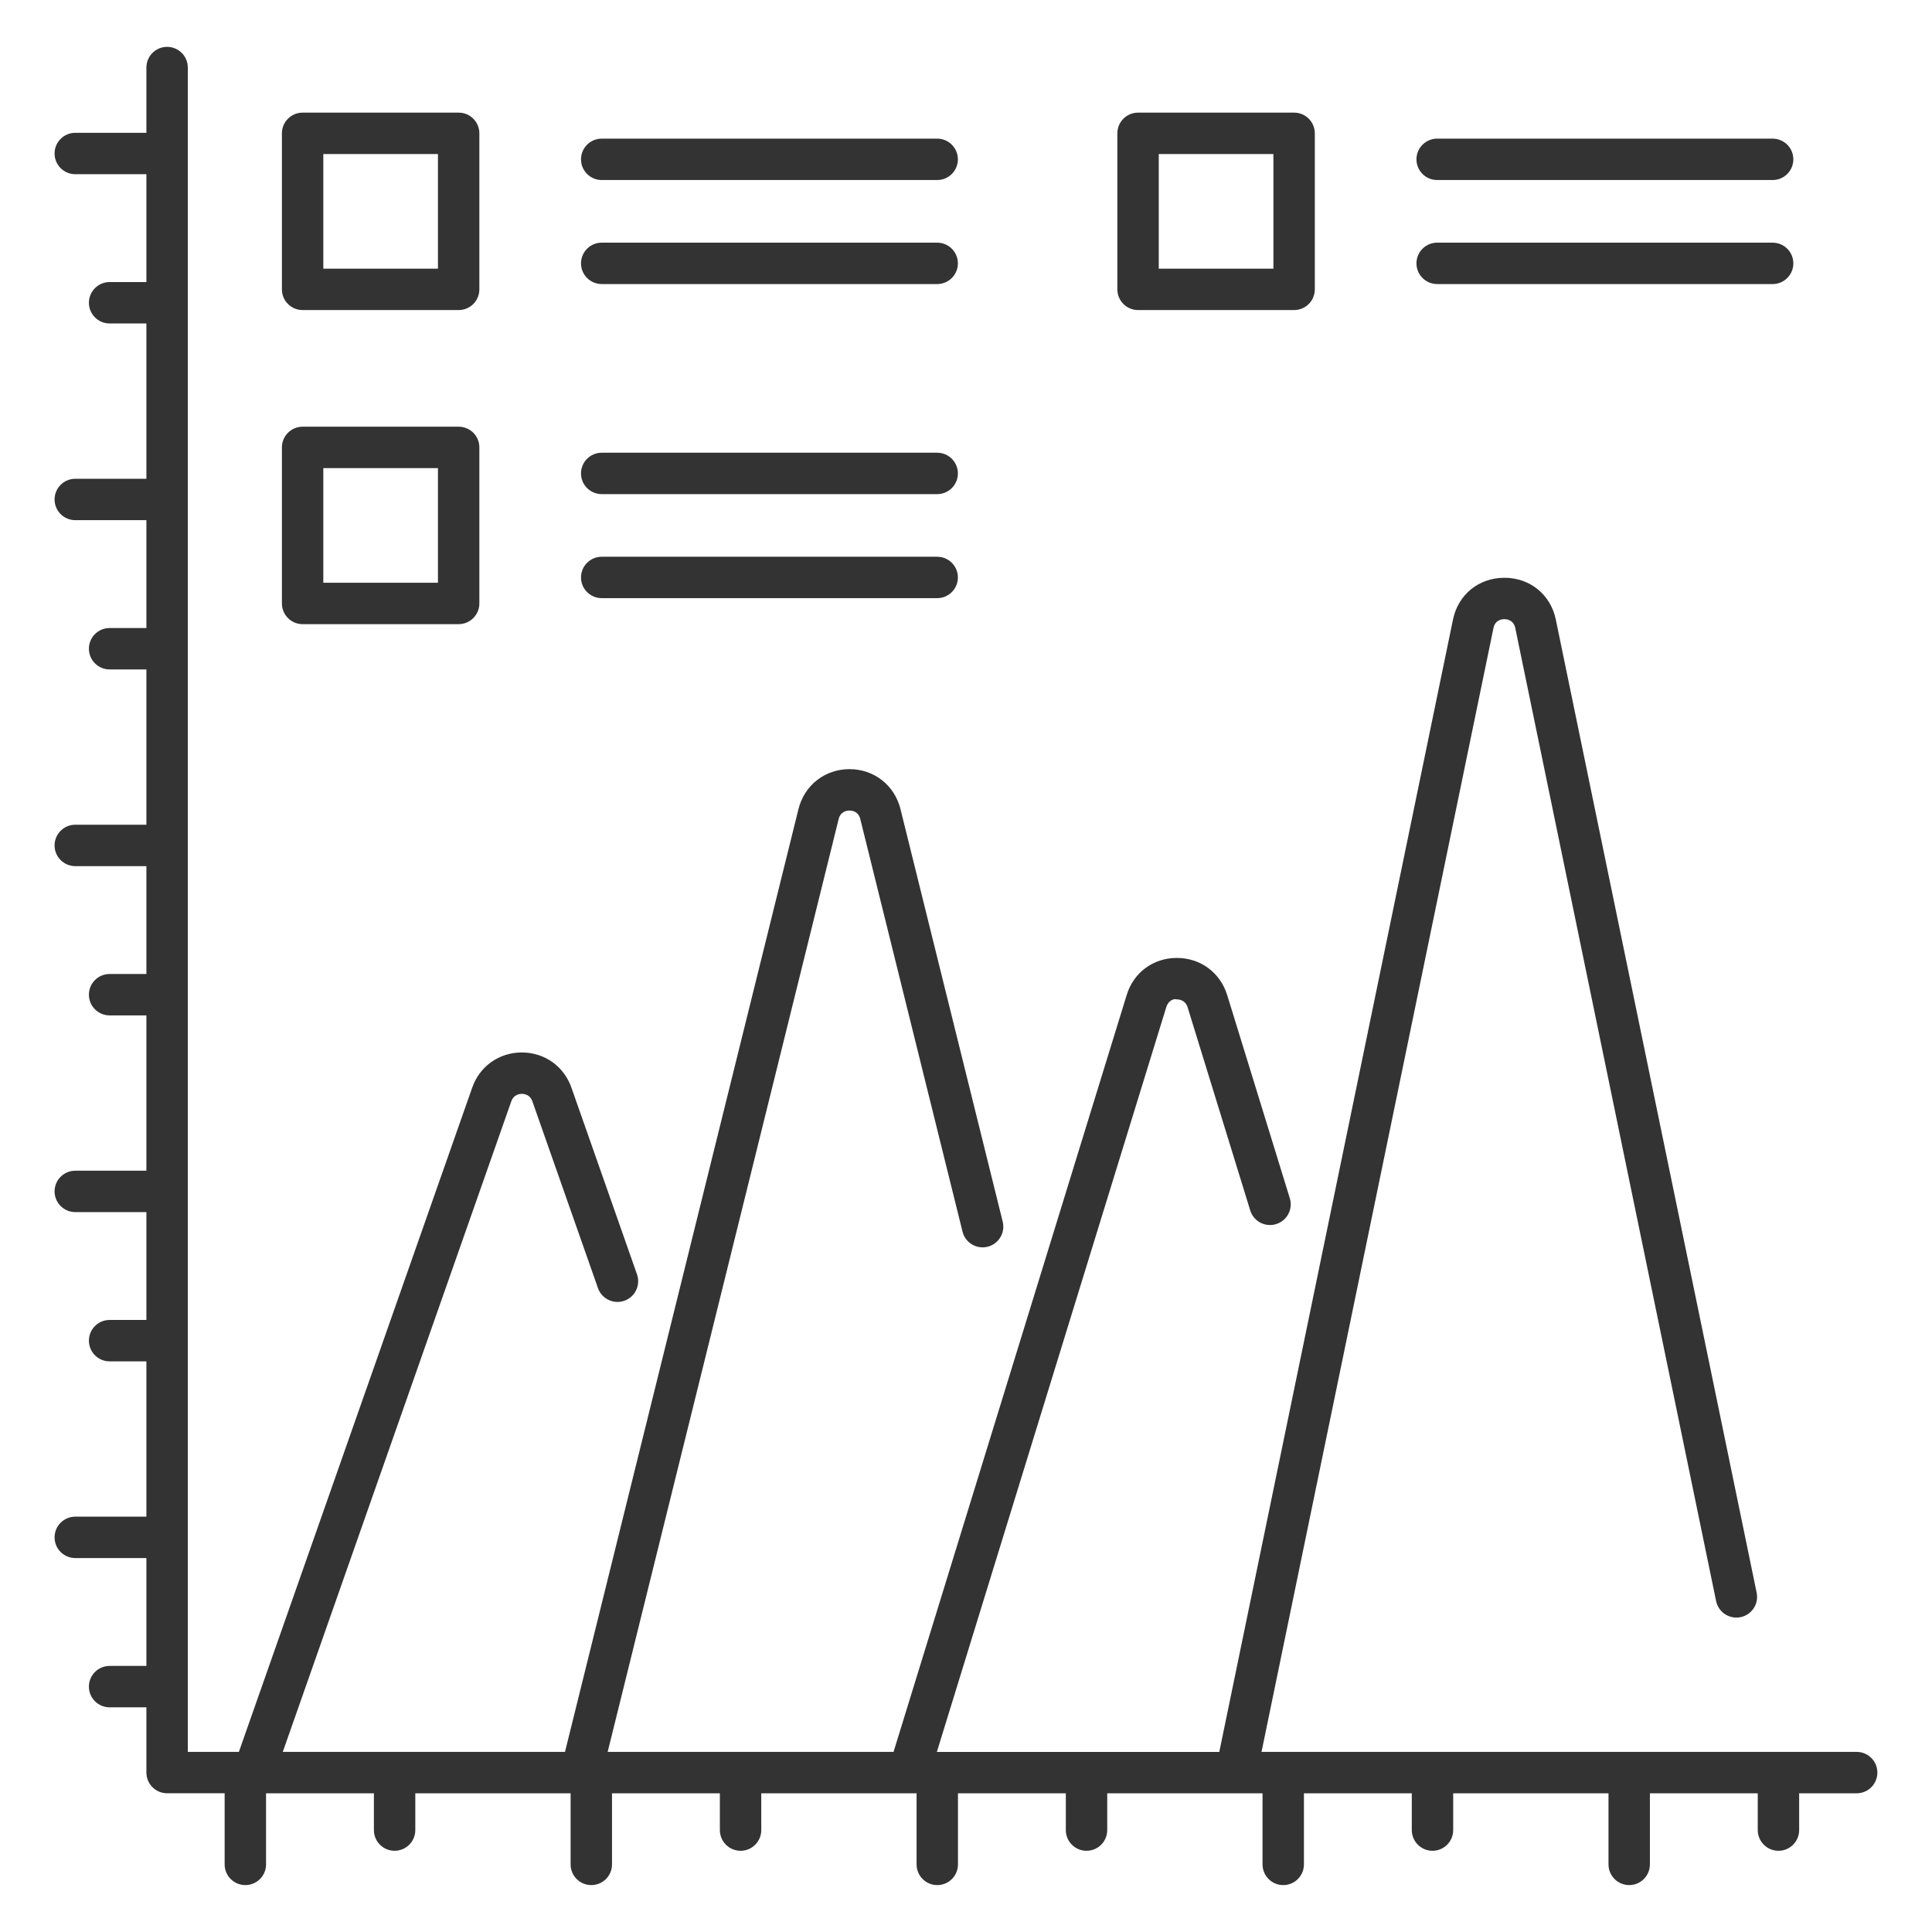
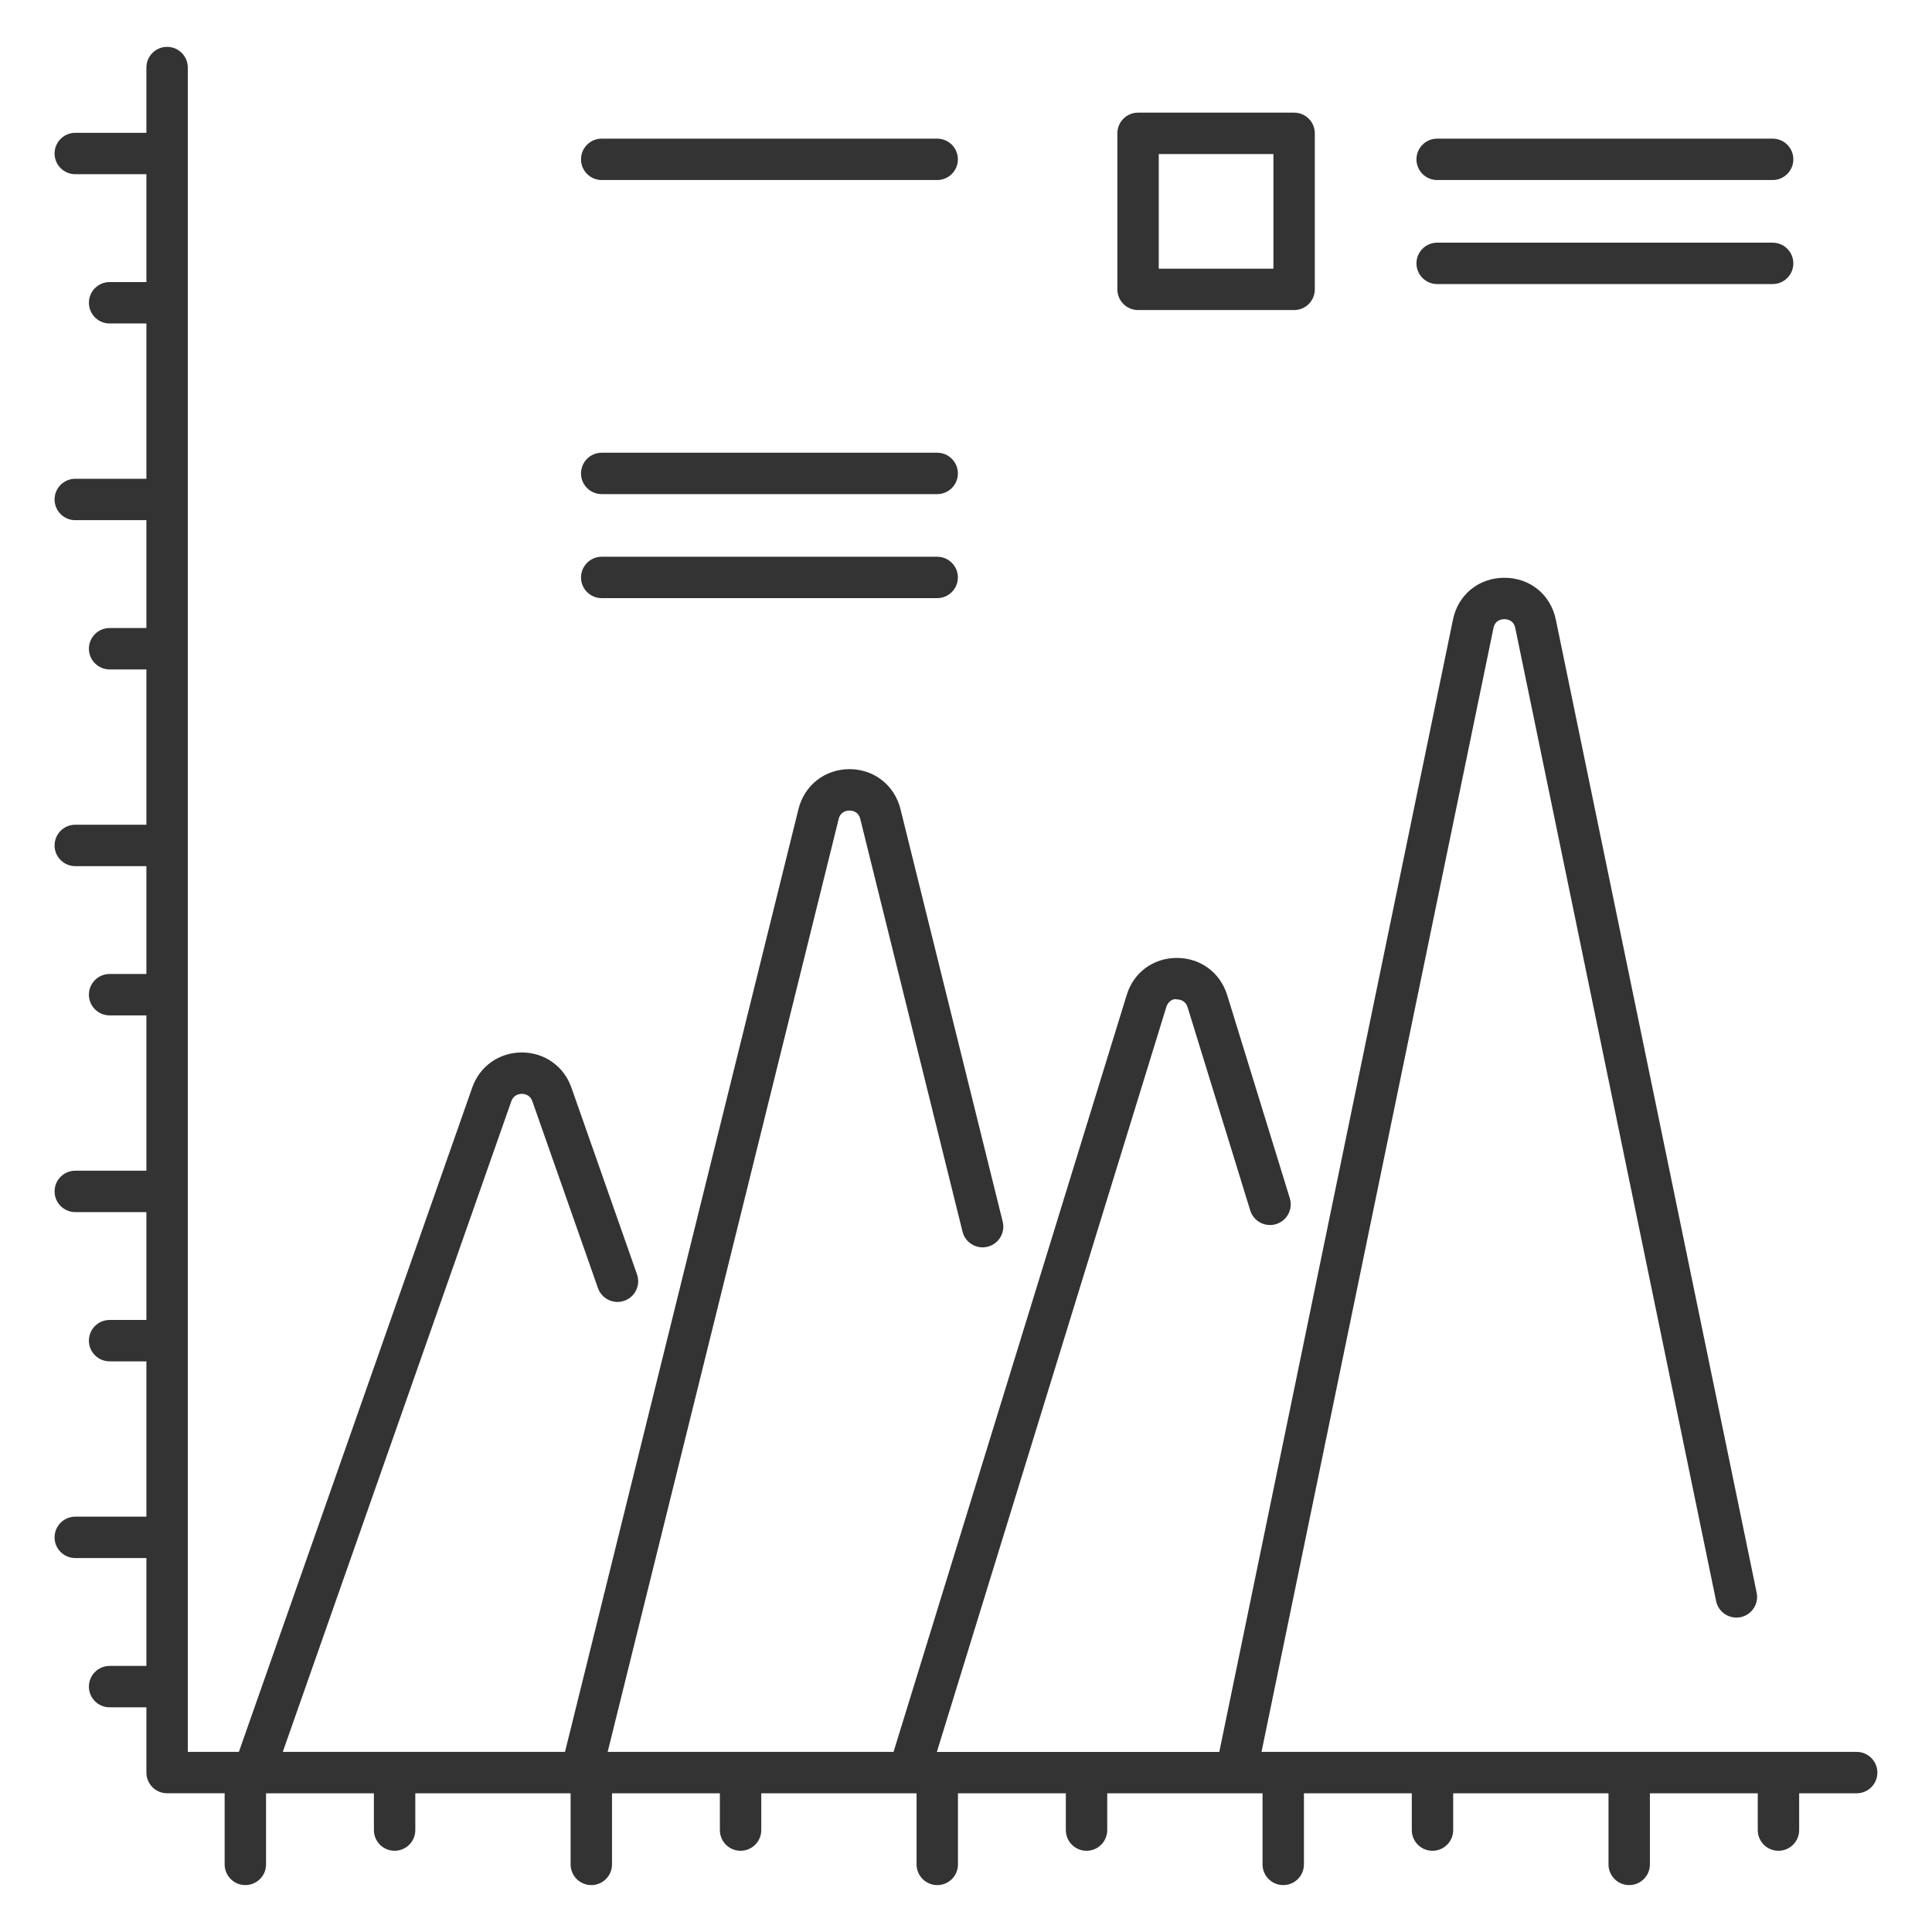
<svg xmlns="http://www.w3.org/2000/svg" id="Layer_1" viewBox="0 0 70 70" width="300" height="300" version="1.1">
  <g width="100%" height="100%" transform="matrix(1,0,0,1,0,0)">
    <g>
      <path d="m67.272 63.475h-21.565c6.958-33.715 5.804-28.125 8.404-40.719.059-.291.296-.322.395-.322.1 0 .336.031.396.324l7.276 35.252c.084.406.483.666.886.583.406-.084.667-.48.583-.886l-7.275-35.25c-.185-.911-.935-1.523-1.865-1.523-.93 0-1.68.612-1.864 1.521l-8.466 41.021h-10.233c8.721-28.312 7.122-23.12 8.311-26.981.078-.257.287-.318.383-.285.092 0 .311.028.392.288l2.268 7.358c.122.396.541.618.938.496.396-.122.618-.542.496-.938l-2.269-7.361c-.254-.818-.97-1.345-1.824-1.345-.002 0-.005 0-.008 0-.853.003-1.564.533-1.81 1.347l-8.446 27.419h-10.358l8.369-33.798c.069-.278.297-.308.392-.308.095 0 .323.03.392.308l3.704 14.949c.1.402.506.647.908.547.402-.1.647-.506.548-.908l-3.704-14.949c-.215-.865-.957-1.447-1.848-1.447-.891 0-1.633.582-1.848 1.447-1.575 6.362-7.891 31.867-8.459 34.159h-10.225l8.279-23.571c.085-.243.295-.27.382-.27s.297.026.382.271l2.376 6.766c.137.391.566.597.956.459.391-.137.596-.565.459-.956l-2.376-6.765c-.271-.775-.976-1.275-1.798-1.275s-1.527.5-1.797 1.274l-8.454 24.067h-1.851v-61.026c0-.415-.336-.75-.75-.75s-.75.335-.75.75v2.364h-2.577c-.414 0-.75.336-.75.75s.336.75.75.75h2.577v3.908h-1.333c-.414 0-.75.336-.75.75s.336.75.75.75h1.333v5.627h-2.577c-.414 0-.75.336-.75.75s.336.75.75.75h2.577v3.908h-1.333c-.414 0-.75.335-.75.75 0 .414.336.75.75.75h1.333v5.627h-2.577c-.414 0-.75.335-.75.75 0 .414.336.75.75.75h2.577v3.908h-1.333c-.414 0-.75.335-.75.75 0 .414.336.75.75.75h1.333v5.627h-2.577c-.414 0-.75.335-.75.75 0 .414.336.75.75.75h2.577v3.908h-1.333c-.414 0-.75.335-.75.75s.336.75.75.75h1.333v5.627h-2.577c-.414 0-.75.335-.75.75s.336.75.75.75h2.577v3.908h-1.333c-.414 0-.75.335-.75.75s.336.75.75.75h1.333v2.364c0 .414.336.75.75.75h2.085v2.577c0 .415.336.75.75.75s.75-.335.75-.75v-2.575h3.908v1.332c0 .414.336.75.75.75s.75-.336.75-.75v-1.332h5.627v2.575c0 .415.336.75.75.75s.75-.335.75-.75v-2.575h3.908v1.332c0 .414.336.75.75.75s.75-.336.75-.75v-1.332c.18 0 5.749 0 5.627 0v2.575c0 .415.336.75.75.75s.75-.335.75-.75v-2.575h3.908v1.332c0 .414.336.75.75.75s.75-.336.75-.75v-1.332c.141 0 5.96 0 5.627 0v2.575c0 .415.336.75.75.75s.75-.335.75-.75v-2.575h3.908v1.332c0 .414.336.75.75.75s.75-.336.75-.75v-1.332h5.627v2.575c0 .415.336.75.75.75s.75-.335.75-.75v-2.575h3.908v1.332c0 .414.336.75.75.75s.75-.336.75-.75v-1.333h2.084c.414 0 .75-.336.75-.75s-.336-.75-.75-.75z" fill="#333333" fill-opacity="1" data-original-color="#000000ff" stroke="none" stroke-opacity="1" />
-       <path d="m17.368 4.831c0-.415-.336-.75-.75-.75h-5.654c-.414 0-.75.335-.75.75v5.653c0 .415.336.75.75.75h5.654c.414 0 .75-.335.75-.75zm-1.5 4.903h-4.154v-4.153h4.154z" fill="#333333" fill-opacity="1" data-original-color="#000000ff" stroke="none" stroke-opacity="1" />
      <path d="m33.956 5.023h-12.155c-.414 0-.75.335-.75.75 0 .414.336.75.75.75h12.155c.414 0 .75-.336.75-.75 0-.415-.336-.75-.75-.75z" fill="#333333" fill-opacity="1" data-original-color="#000000ff" stroke="none" stroke-opacity="1" />
-       <path d="m33.956 8.792h-12.155c-.414 0-.75.336-.75.75 0 .415.336.75.75.75h12.155c.414 0 .75-.335.75-.75 0-.414-.336-.75-.75-.75z" fill="#333333" fill-opacity="1" data-original-color="#000000ff" stroke="none" stroke-opacity="1" />
-       <path d="m16.618 15.46h-5.654c-.414 0-.75.335-.75.75v5.654c0 .414.336.75.75.75h5.654c.414 0 .75-.336.75-.75v-5.654c0-.415-.336-.75-.75-.75zm-.75 5.654h-4.154v-4.154h4.154z" fill="#333333" fill-opacity="1" data-original-color="#000000ff" stroke="none" stroke-opacity="1" />
      <path d="m33.956 16.403h-12.155c-.414 0-.75.335-.75.75s.336.75.75.75h12.155c.414 0 .75-.335.75-.75s-.336-.75-.75-.75z" fill="#333333" fill-opacity="1" data-original-color="#000000ff" stroke="none" stroke-opacity="1" />
      <path d="m33.956 20.172h-12.155c-.414 0-.75.336-.75.75s.336.75.75.75h12.155c.414 0 .75-.336.75-.75s-.336-.75-.75-.75z" fill="#333333" fill-opacity="1" data-original-color="#000000ff" stroke="none" stroke-opacity="1" />
      <path d="m41.234 4.081c-.414 0-.75.335-.75.75v5.653c0 .415.336.75.75.75h5.654c.414 0 .75-.335.75-.75v-5.653c0-.415-.336-.75-.75-.75zm4.904 5.653h-4.154v-4.153h4.154z" fill="#333333" fill-opacity="1" data-original-color="#000000ff" stroke="none" stroke-opacity="1" />
      <path d="m64.226 5.023h-12.155c-.414 0-.75.335-.75.75 0 .414.336.75.75.75h12.155c.414 0 .75-.336.75-.75 0-.415-.336-.75-.75-.75z" fill="#333333" fill-opacity="1" data-original-color="#000000ff" stroke="none" stroke-opacity="1" />
      <path d="m64.226 8.792h-12.155c-.414 0-.75.336-.75.75 0 .415.336.75.75.75h12.155c.414 0 .75-.335.75-.75 0-.414-.336-.75-.75-.75z" fill="#333333" fill-opacity="1" data-original-color="#000000ff" stroke="none" stroke-opacity="1" />
    </g>
  </g>
</svg>